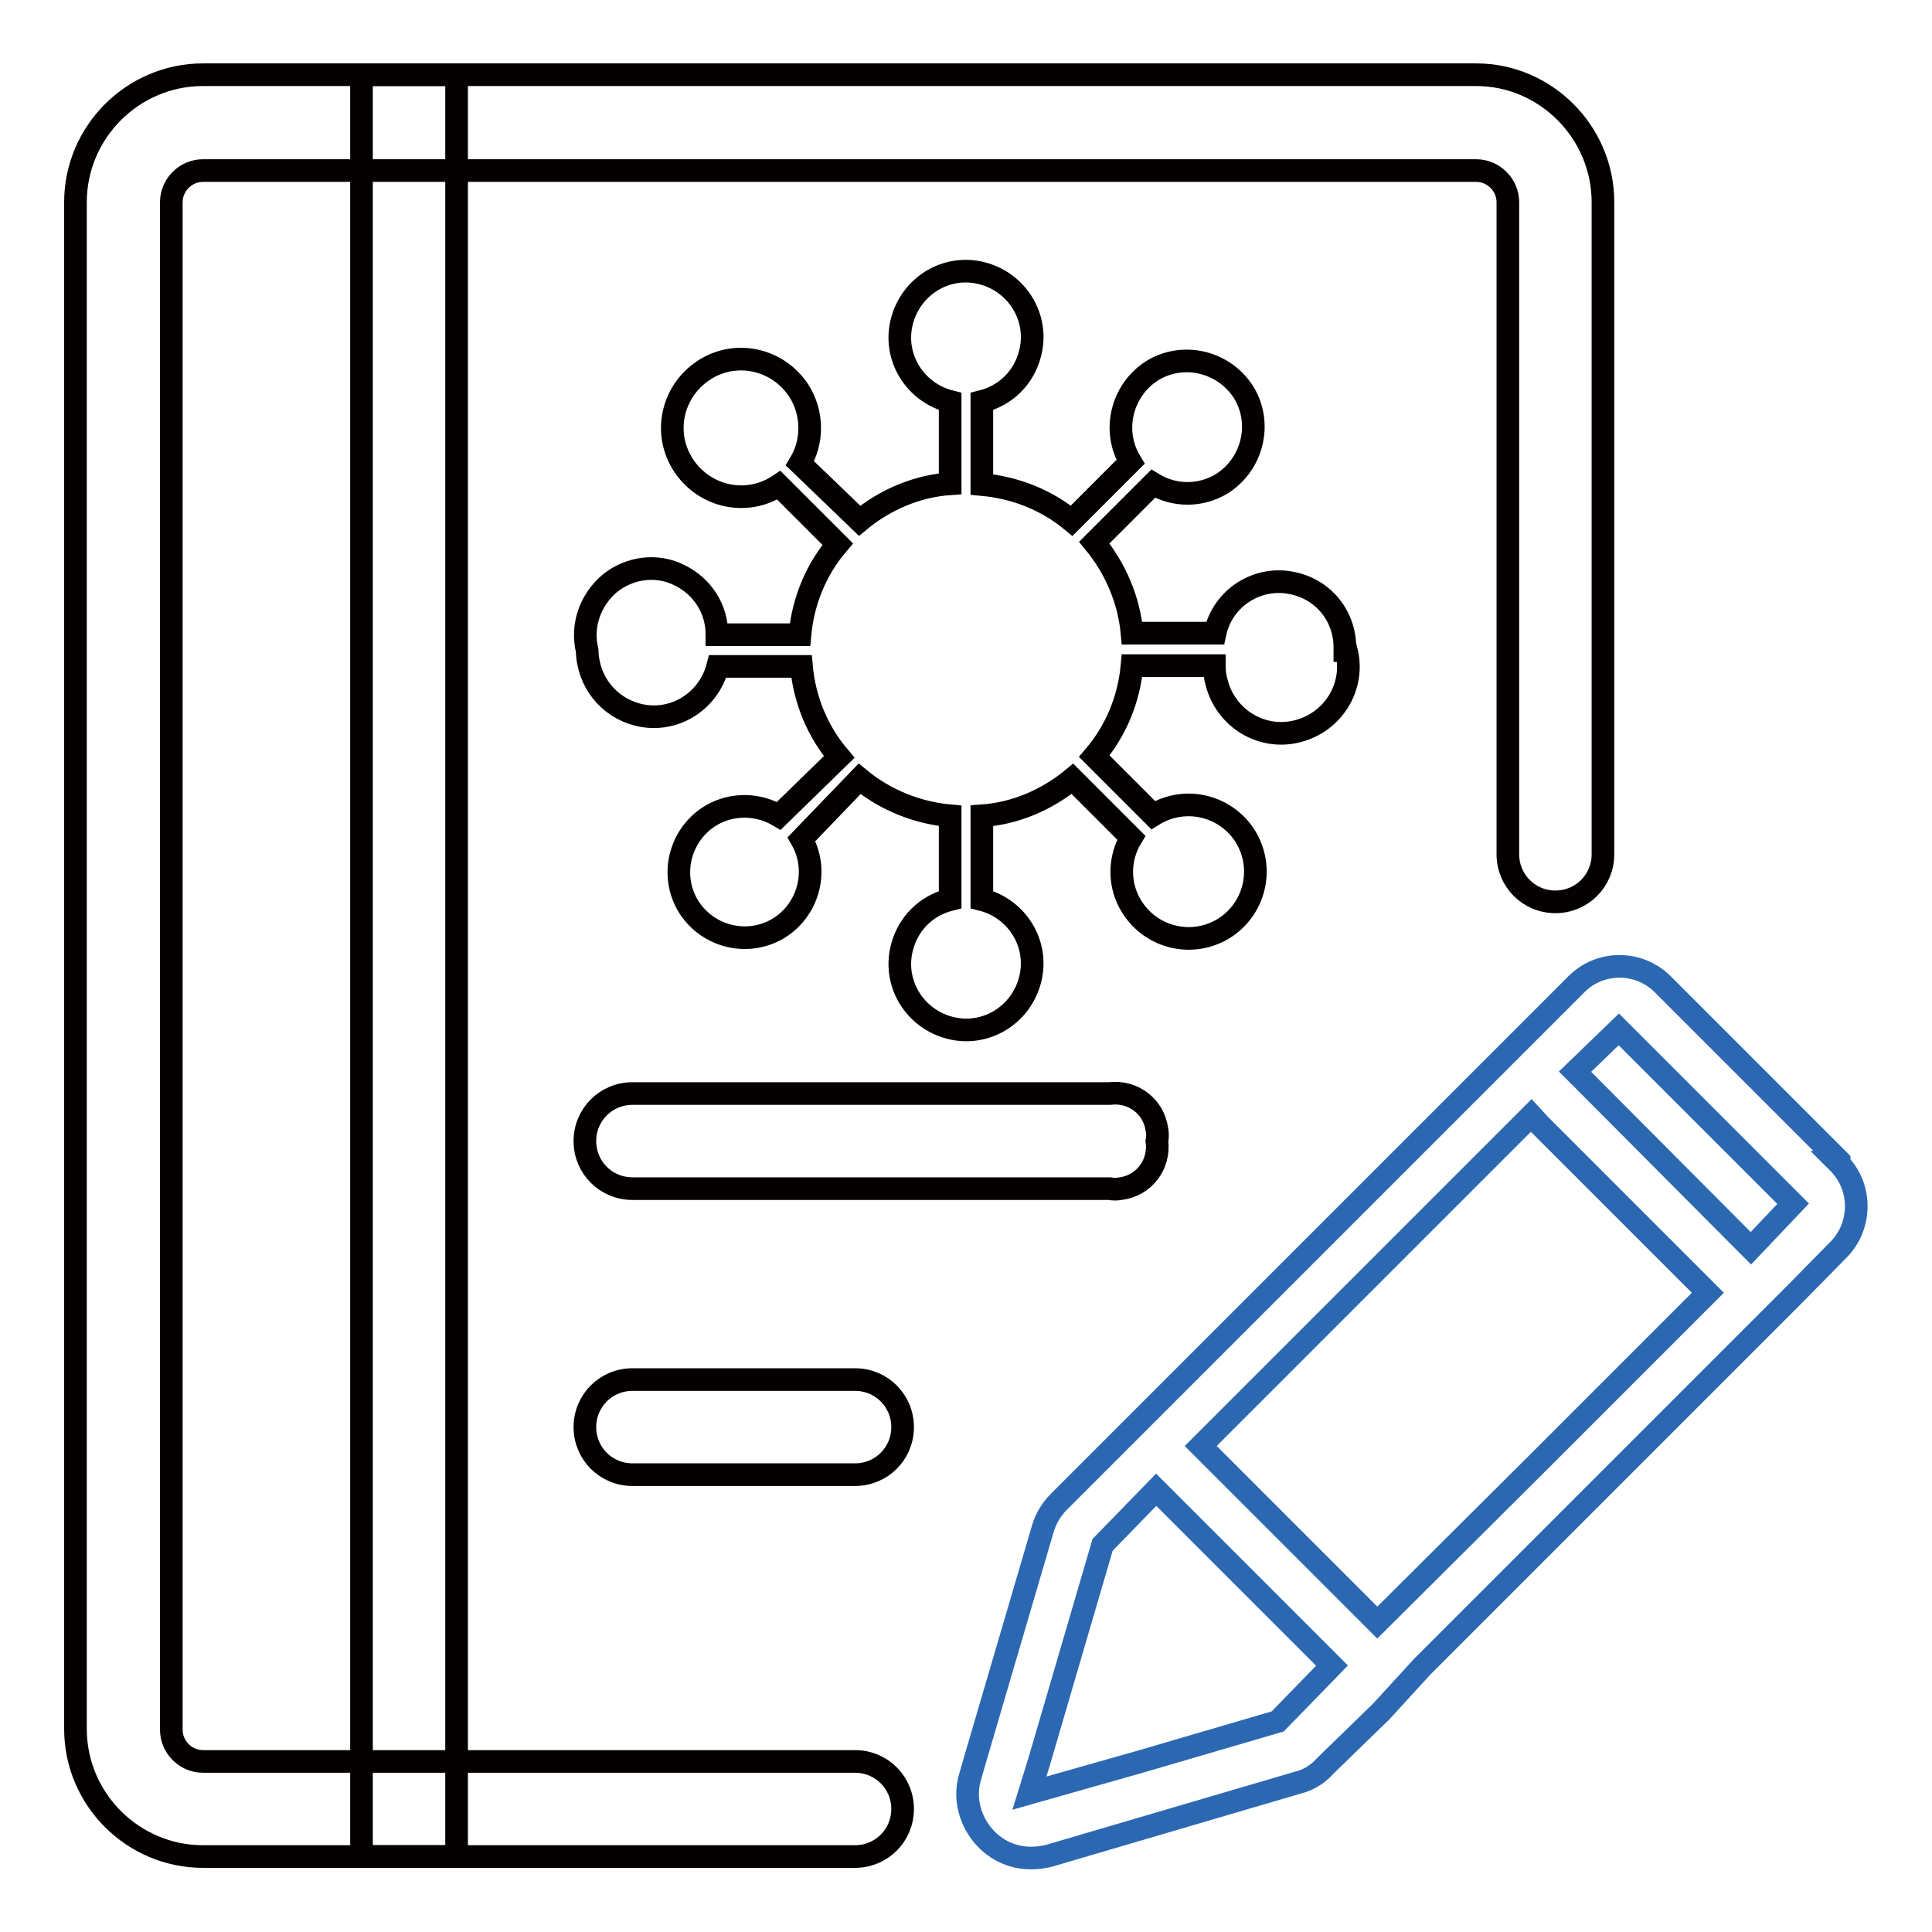
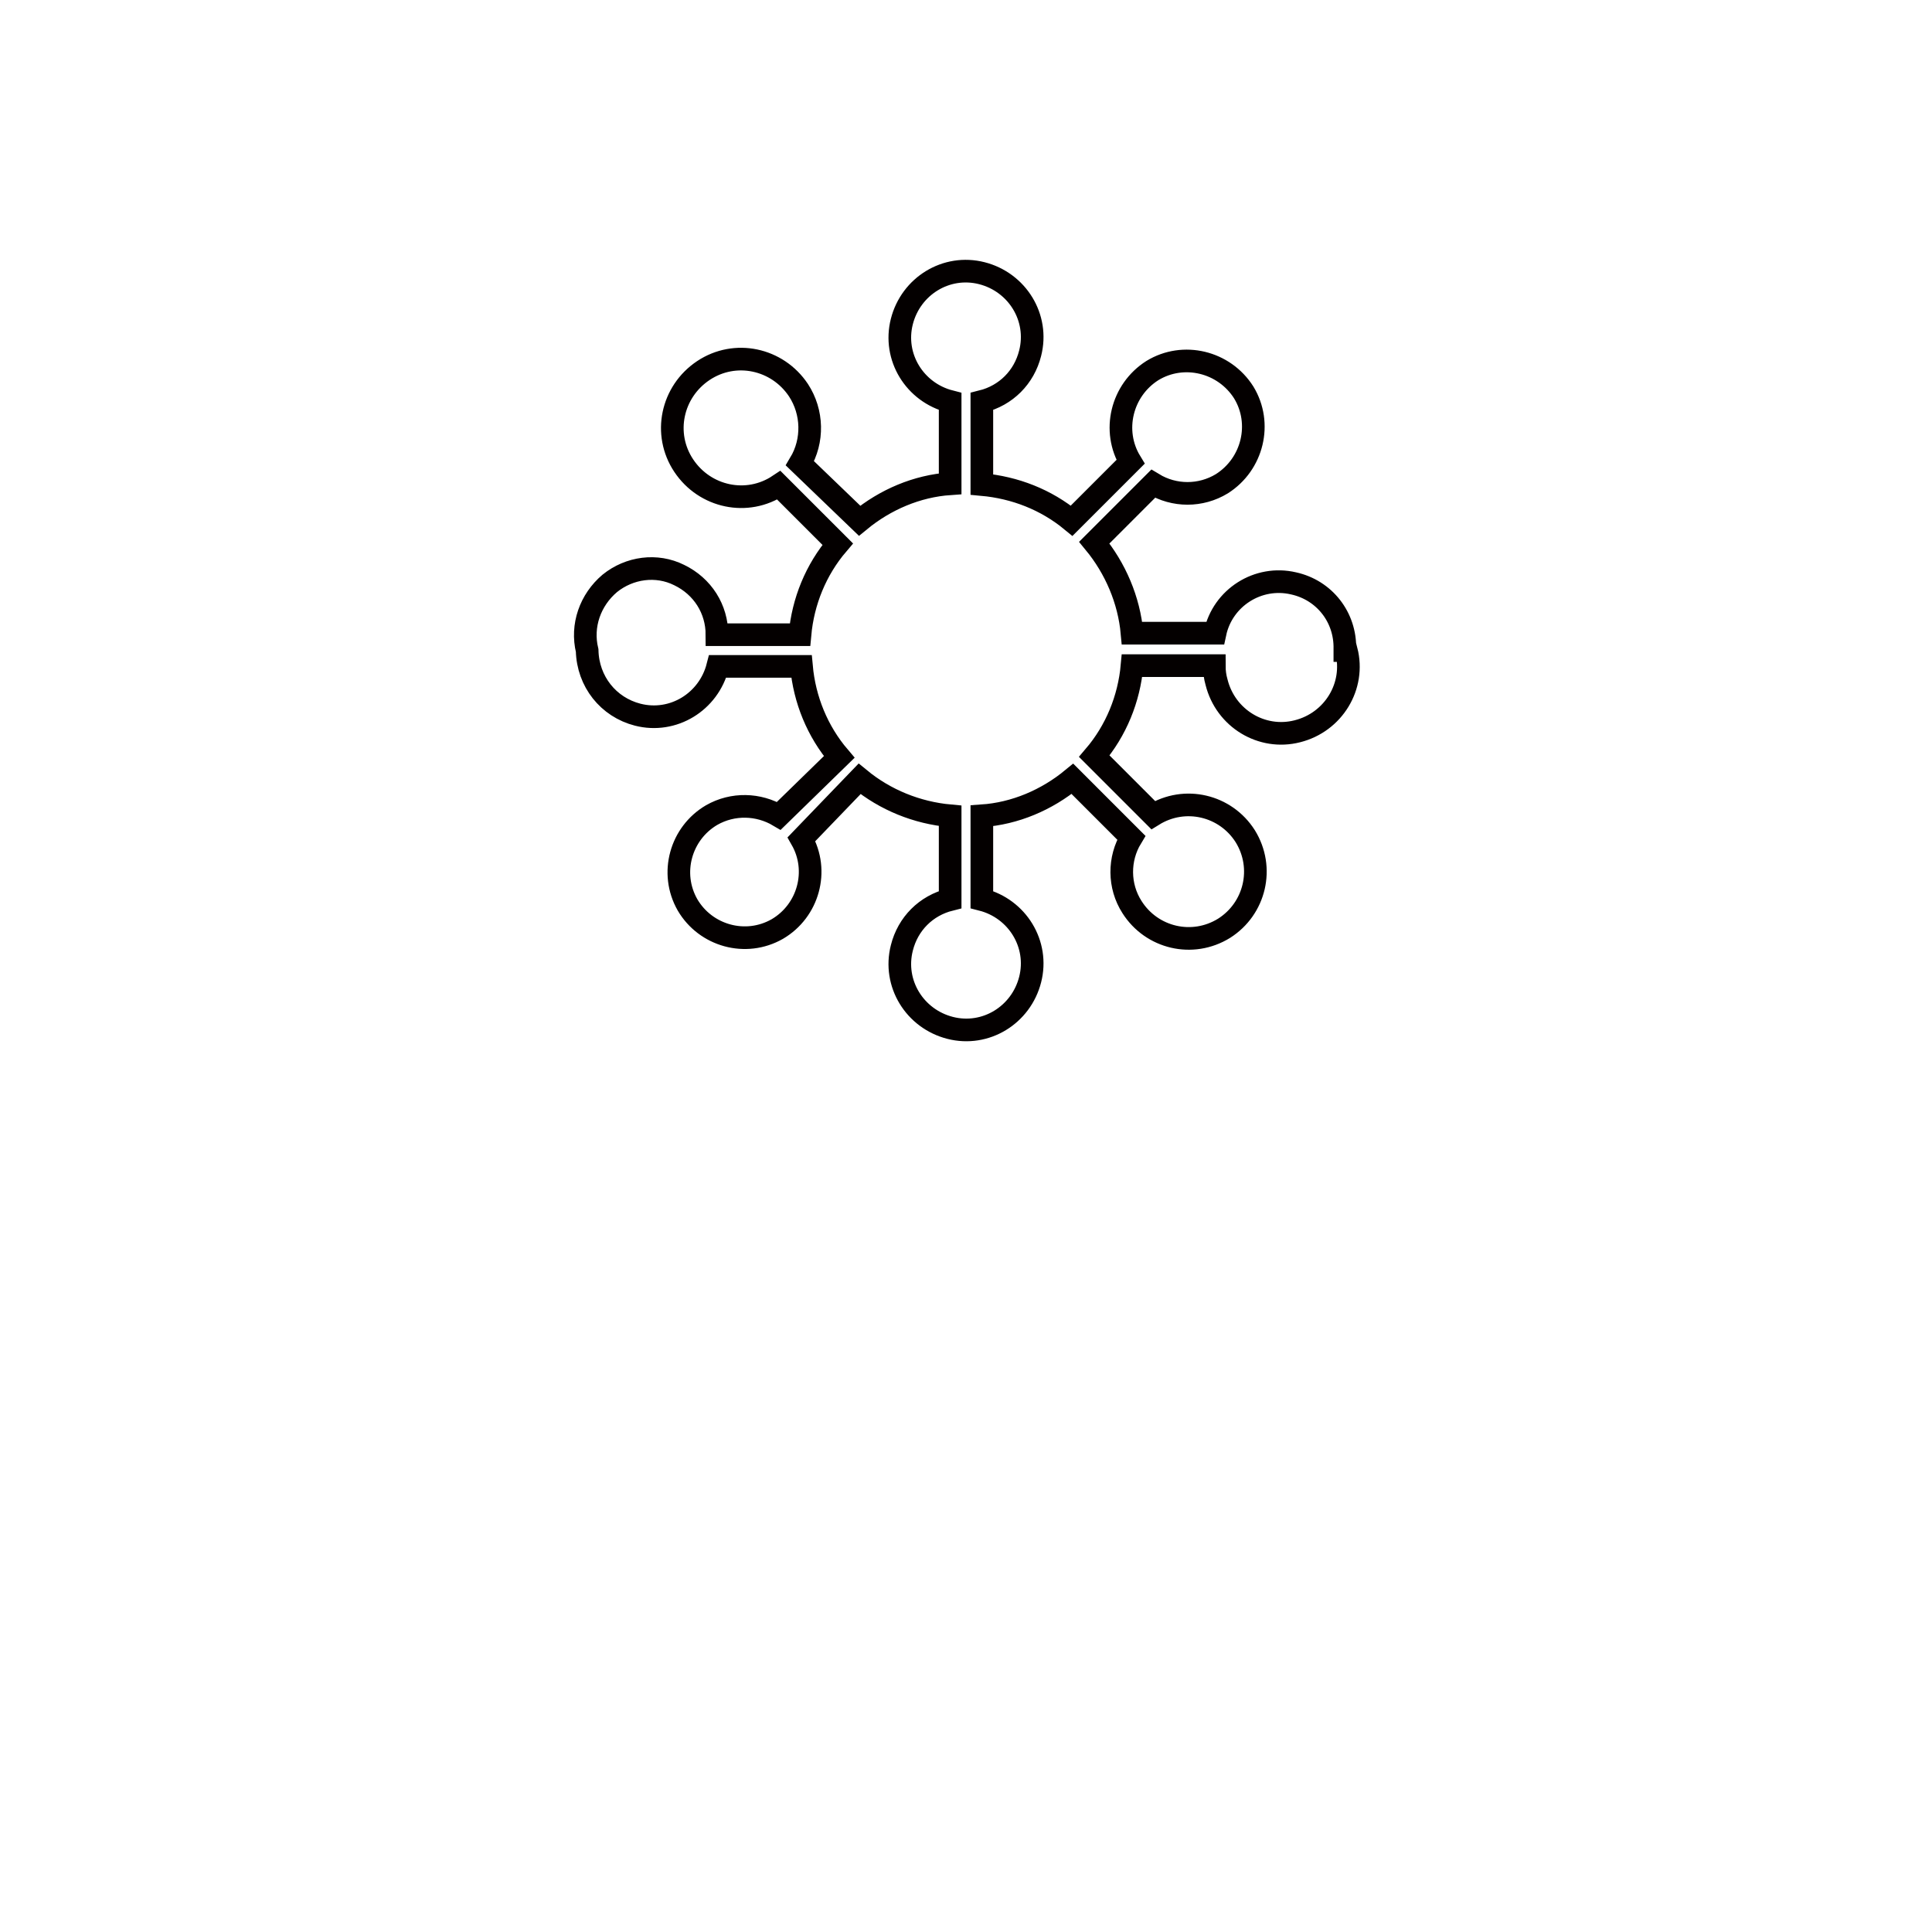
<svg xmlns="http://www.w3.org/2000/svg" version="1.1" x="0px" y="0px" viewBox="0 0 256 256" enable-background="new 0 0 256 256" xml:space="preserve">
  <g>
-     <path stroke-width="3" fill-opacity="0" stroke="#2c68b2" d="M243.7,153.8l-23.3-23.3c-3.1-3.2-8.3-3.3-11.5-0.1c0,0-0.1,0.1-0.1,0.1l-17.4,17.4l-51.1,51.1 c-1,1-1.7,2.2-2.1,3.5l-9.1,31l-0.6,2.1c-0.7,2.5-0.1,5.2,1.5,7.3c1.6,2.1,4,3.3,6.6,3.3c0.8,0,1.6-0.1,2.4-0.3l33-9.7 c1.3-0.3,2.6-1.1,3.5-2.1l0.5-0.5l7-6.8l5.4-5.9l3-3l12.6-12.6l33.7-33.7l5.8-5.9c3.2-3.1,3.3-8.3,0.2-11.5 c-0.1-0.1-0.1-0.1-0.2-0.2H243.7z M169.3,228.1l-18.1,5.3l-14.8,4.2l1.3-4.2l8.4-28.7l7.1-7.3l23.3,23.3L169.3,228.1z M204,193.6 L182.5,215l-23.4-23.4l43.8-43.8l1.1,1.2l22.3,22.3L204,193.6z M232,165.4l-23.3-23.4l5.8-5.6l23.1,23.1L232,165.4z" />
    <path stroke-width="3" fill-opacity="0" stroke="#040000" d="M178.4,86.2c1.2,4.7-1.7,9.5-6.5,10.7c-4.7,1.2-9.5-1.7-10.7-6.5c-0.2-0.7-0.3-1.4-0.3-2.2h-10.9 c-0.4,4.4-2.1,8.6-5,12l7.8,7.8c4.2-2.6,9.6-1.3,12.2,2.8c2.6,4.2,1.3,9.6-2.8,12.2c-4.2,2.6-9.6,1.3-12.2-2.8 c-1.8-2.8-1.8-6.4-0.1-9.2l-7.8-7.8c-3.4,2.8-7.6,4.6-12,4.9v11.1c4.7,1.2,7.6,5.9,6.4,10.6c-1.2,4.7-5.9,7.6-10.6,6.4 s-7.6-5.9-6.4-10.6c0.8-3.2,3.2-5.6,6.4-6.4v-11.1c-4.4-0.4-8.6-2.1-12-4.9l-7.7,8c2.4,4.2,0.9,9.5-3.2,11.9 c-4.2,2.4-9.5,0.9-11.9-3.2c-2.4-4.2-0.9-9.5,3.2-11.9c2.8-1.6,6.2-1.5,8.9,0.1l8-7.8c-2.9-3.4-4.6-7.6-5-12H95.1 c-1.2,4.7-5.9,7.6-10.6,6.4c-3.9-1-6.6-4.4-6.7-8.5c-0.8-3.3,0.4-6.7,3-8.9c2.6-2.1,6.2-2.6,9.2-1.1c3.1,1.5,5,4.5,5,7.9h11 c0.4-4.4,2.1-8.6,5-12l-7.8-7.8c-4.2,2.8-9.8,1.6-12.6-2.6c-2.8-4.2-1.6-9.8,2.6-12.6c4.2-2.8,9.8-1.6,12.6,2.6 c1.9,2.9,2,6.7,0.2,9.7l7.9,7.6c3.4-2.8,7.6-4.6,12-4.9V53.2c-4.7-1.2-7.6-5.9-6.4-10.6c1.2-4.7,5.9-7.6,10.6-6.4 c4.7,1.2,7.6,5.9,6.4,10.6c-0.8,3.2-3.2,5.6-6.4,6.4v11c4.4,0.4,8.5,2,11.9,4.8l7.8-7.8c-2.5-4.1-1.2-9.5,2.9-12.1 c4.1-2.5,9.5-1.2,12.1,2.9c2.5,4.1,1.2,9.5-2.9,12.1c-2.8,1.7-6.3,1.7-9.1,0l-7.8,7.8c2.8,3.4,4.6,7.6,5,12h11 c1-4.7,5.7-7.7,10.4-6.6c4.1,0.9,6.9,4.5,6.8,8.7V86.2z" />
-     <path stroke-width="3" fill-opacity="0" stroke="#040000" d="M47.9,9.9h12.6v236.1H47.9V9.9z" />
-     <path stroke-width="3" fill-opacity="0" stroke="#040000" d="M83.8,144.9H147c3.1-0.4,5.9,1.7,6.3,4.8c0.1,0.5,0.1,1,0,1.5c0.4,3.1-1.7,5.9-4.8,6.3 c-0.5,0.1-1,0.1-1.5,0H83.8c-3.5,0-6.3-2.8-6.3-6.3S80.3,144.9,83.8,144.9z M83.8,182.8h29.5c3.5,0,6.3,2.8,6.3,6.3 c0,3.5-2.8,6.3-6.3,6.3H83.8c-3.5,0-6.3-2.8-6.3-6.3C77.5,185.6,80.3,182.8,83.8,182.8z" />
-     <path stroke-width="3" fill-opacity="0" stroke="#040000" d="M212.4,26.8v86.4c0,3.5-2.8,6.3-6.3,6.3c-3.5,0-6.3-2.8-6.3-6.3V26.8c0-2.3-1.9-4.2-4.2-4.2H26.9 c-2.3,0-4.2,1.9-4.2,4.2v202.4c0,2.3,1.9,4.2,4.2,4.2h86.4c3.5,0,6.3,2.8,6.3,6.3c0,3.5-2.8,6.3-6.3,6.3H26.9 c-9.3,0-16.9-7.6-16.9-16.9V26.8c0-9.3,7.6-16.9,16.9-16.9h168.7C204.8,9.9,212.4,17.5,212.4,26.8z" />
  </g>
</svg>